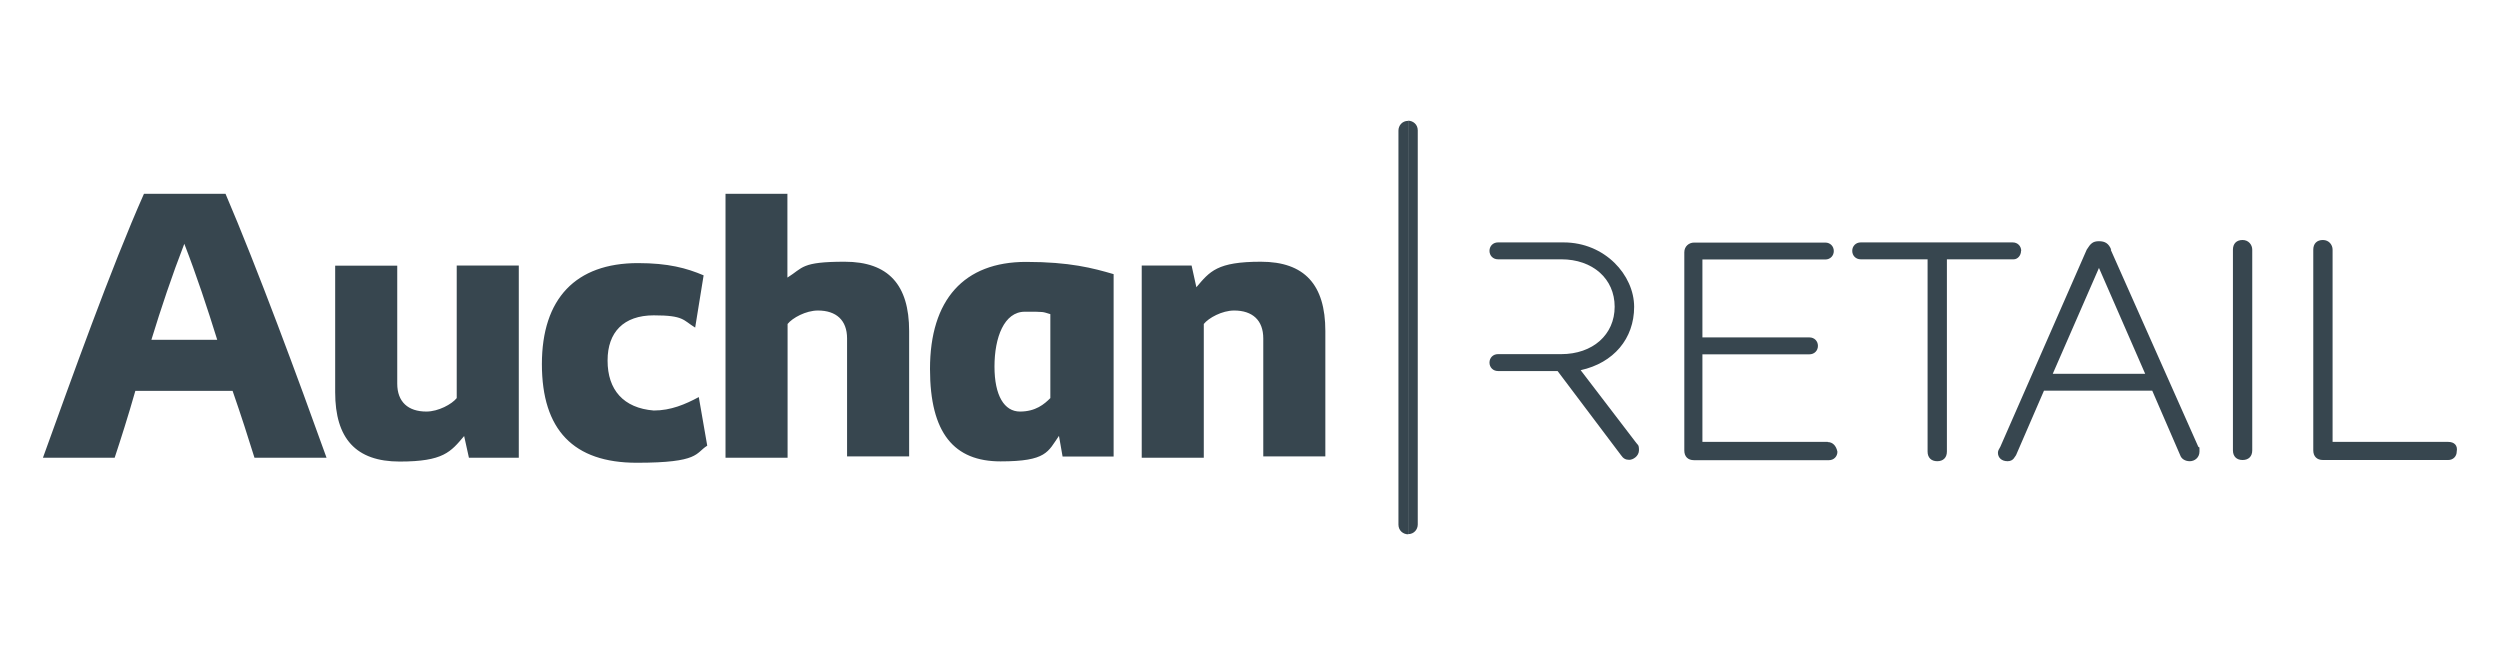
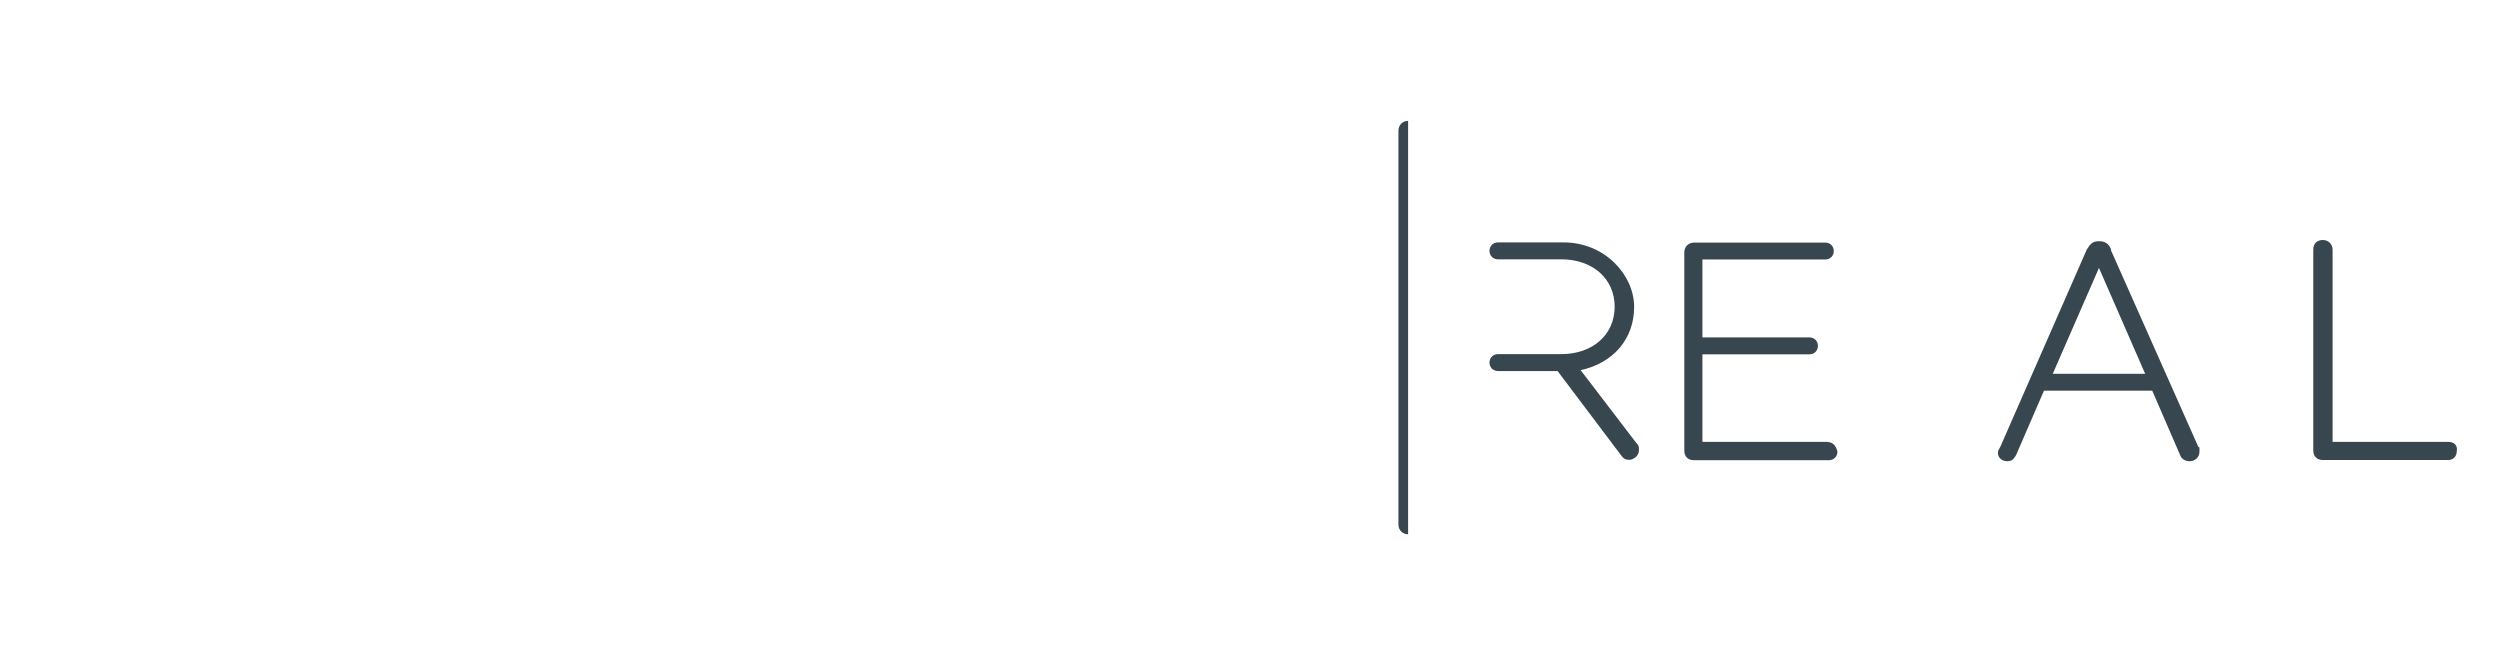
<svg xmlns="http://www.w3.org/2000/svg" id="Layer_1" viewBox="0 0 145 38">
  <defs>
    <style>
      .cls-1 {
        fill: #37464f;
      }
    </style>
  </defs>
  <path class="cls-1" d="M91.68,21.47c1.91-.42,3.1-1.83,3.1-3.67s-1.69-3.74-4.09-3.74h-3.81c-.28,0-.49.21-.49.49s.21.49.49.49h3.67c1.83,0,3.1,1.13,3.1,2.75s-1.27,2.75-3.1,2.75h-3.67c-.28,0-.49.21-.49.49s.21.49.49.49h3.46l3.67,4.87c.14.21.28.28.49.28s.56-.21.56-.56-.07-.28-.21-.49l-3.18-4.16h0Z" />
  <path class="cls-1" d="M106.01,25.63h-7.27v-5.08h6.21c.28,0,.49-.21.49-.49s-.21-.49-.49-.49h-6.21v-4.52h7.13c.28,0,.49-.21.49-.49s-.21-.49-.49-.49h-7.62c-.28,0-.56.21-.56.56v11.5c0,.35.21.56.56.56h7.83c.28,0,.49-.21.49-.49-.07-.35-.28-.56-.56-.56" />
-   <path class="cls-1" d="M117.23,14.55c0-.28-.21-.49-.49-.49h-8.82c-.28,0-.49.21-.49.49s.21.49.49.49h3.88v11.15c0,.35.21.56.56.56s.56-.21.56-.56v-11.15h3.88c.21,0,.42-.21.42-.49" />
  <path class="cls-1" d="M122.45,14.48c-.14-.35-.35-.49-.71-.49s-.49.14-.71.49l-5.01,11.43c-.07.14-.14.21-.14.35,0,.28.21.49.56.49s.42-.28.49-.35l1.62-3.74h6.28l1.62,3.74c.07.21.28.35.56.35s.56-.21.56-.56,0-.21-.07-.28c0,0-5.08-11.43-5.08-11.43ZM124.42,21.68h-5.36l2.68-6.14,2.68,6.14Z" />
-   <path class="cls-1" d="M130.07,13.92c-.35,0-.56.21-.56.56v11.64c0,.35.21.56.56.56s.56-.21.56-.56v-11.64c0-.28-.21-.56-.56-.56" />
  <path class="cls-1" d="M141.99,25.63h-6.7v-11.15c0-.28-.21-.56-.56-.56s-.56.21-.56.56v11.64c0,.35.21.56.56.56h7.27c.28,0,.49-.21.49-.49.07-.35-.14-.56-.49-.56" />
-   <path class="cls-1" d="M69.11,15.4h-2.89v11.15h3.6v-7.76c.28-.35,1.06-.78,1.76-.78,1.06,0,1.69.56,1.69,1.62v6.84h3.6v-7.27c0-2.68-1.2-4.02-3.74-4.02s-2.96.56-3.74,1.48c0,0-.28-1.27-.28-1.27ZM53.94,21.4c0,3.74,1.41,5.36,4.09,5.36s2.75-.56,3.39-1.48l.21,1.2h2.96v-10.58c-1.2-.35-2.54-.71-5.08-.71-3.6,0-5.57,2.19-5.57,6.21M60.92,23.09c-.35.35-.85.78-1.76.78s-1.48-.92-1.48-2.61.56-3.18,1.76-3.18.99,0,1.48.14v4.87ZM45.68,11.24h-3.6v15.31h3.6v-7.76c.28-.35,1.06-.78,1.76-.78,1.06,0,1.69.56,1.69,1.62v6.84h3.6v-7.27c0-2.68-1.2-4.02-3.74-4.02s-2.4.35-3.32.92v-4.87ZM35.24,20.9c0-1.62.92-2.61,2.68-2.61s1.69.28,2.4.71l.49-3.03c-.99-.42-2.05-.71-3.81-.71-3.6,0-5.57,2.05-5.57,5.86s1.83,5.72,5.5,5.72,3.39-.56,4.09-.99l-.49-2.82c-.78.42-1.62.78-2.61.78-1.76-.14-2.68-1.2-2.68-2.89M27.2,26.55h2.89v-11.15h-3.6v7.69c-.28.35-1.06.78-1.76.78-1.06,0-1.69-.56-1.69-1.62v-6.84h-3.6v7.34c0,2.68,1.2,4.02,3.74,4.02s2.96-.56,3.74-1.48c0,0,.28,1.27.28,1.27ZM14.78,26.55h4.16c-1.62-4.52-4.02-11.01-5.86-15.31h-4.73c-1.91,4.3-4.23,10.8-5.86,15.31h4.16c.35-1.06.78-2.4,1.2-3.88h5.64c.49,1.41.92,2.75,1.27,3.88M12.59,19.71h-3.81c.56-1.83,1.2-3.74,1.91-5.57.71,1.83,1.34,3.74,1.91,5.57" />
-   <path class="cls-1" d="M81.67,7c.28,0,.56.21.56.56v22.86c0,.28-.21.56-.56.56" />
  <path class="cls-1" d="M81.67,30.99h0c-.28,0-.56-.21-.56-.56V7.57c0-.28.21-.56.56-.56" />
</svg>